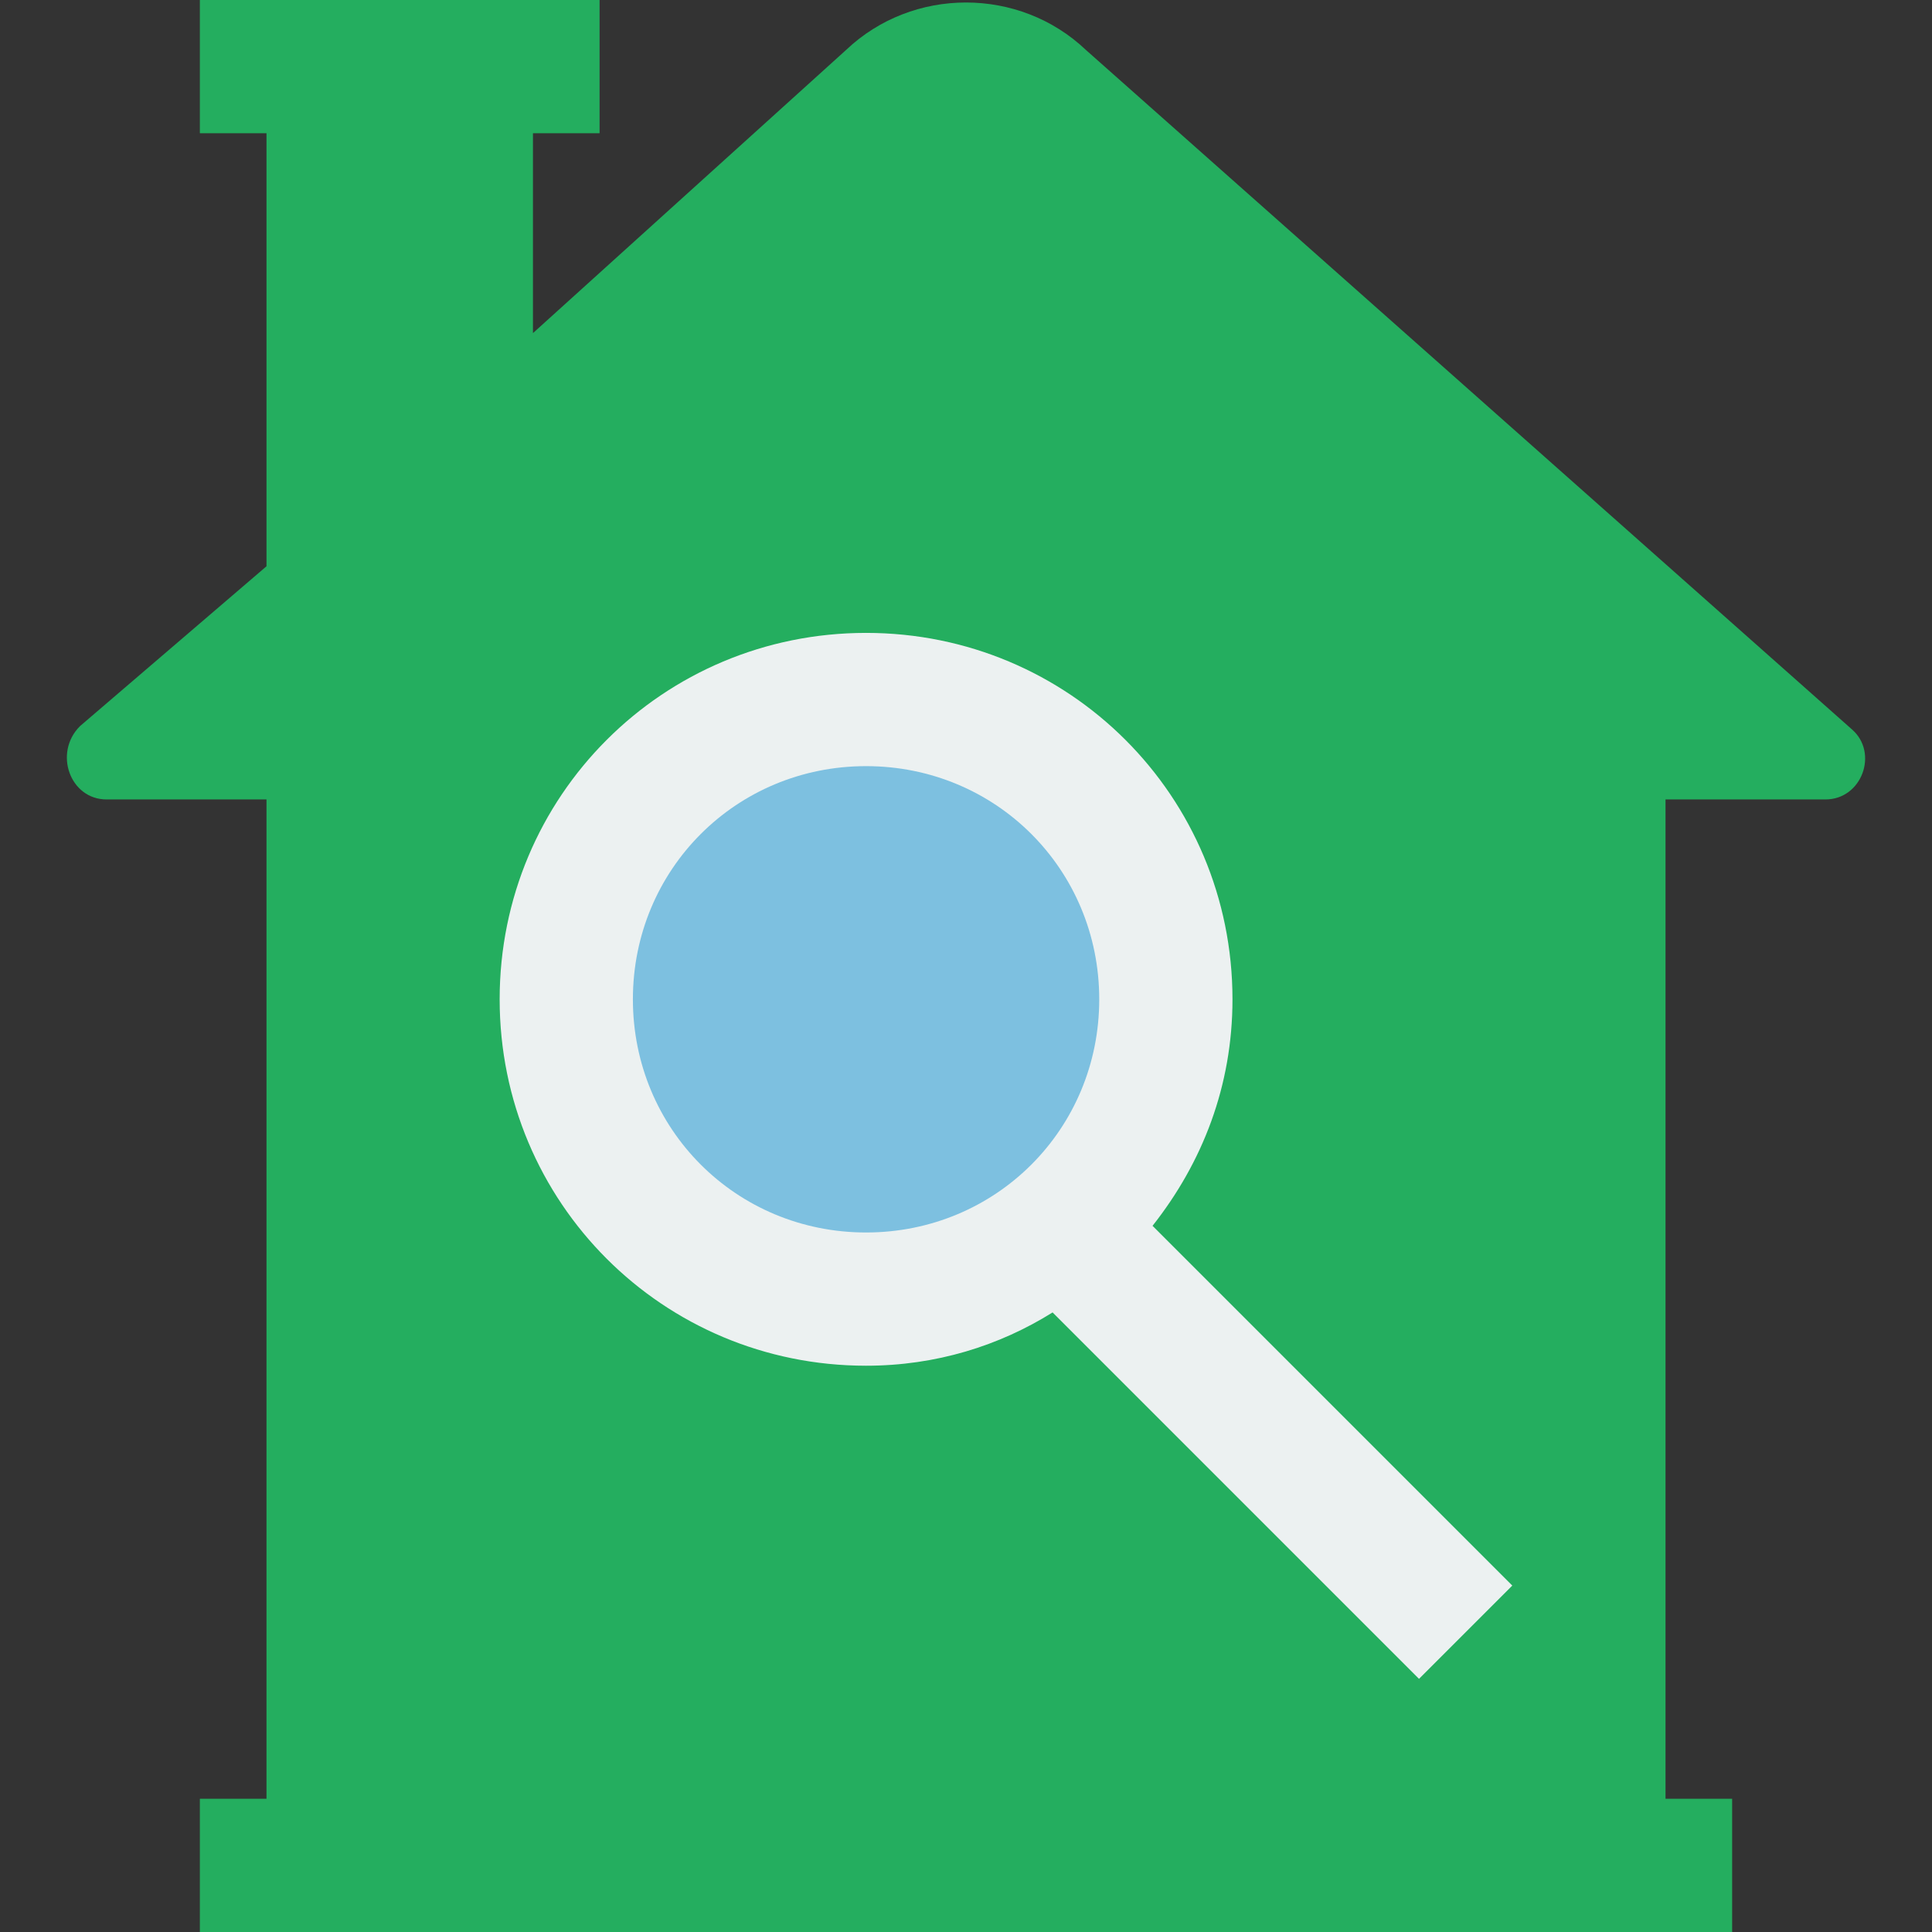
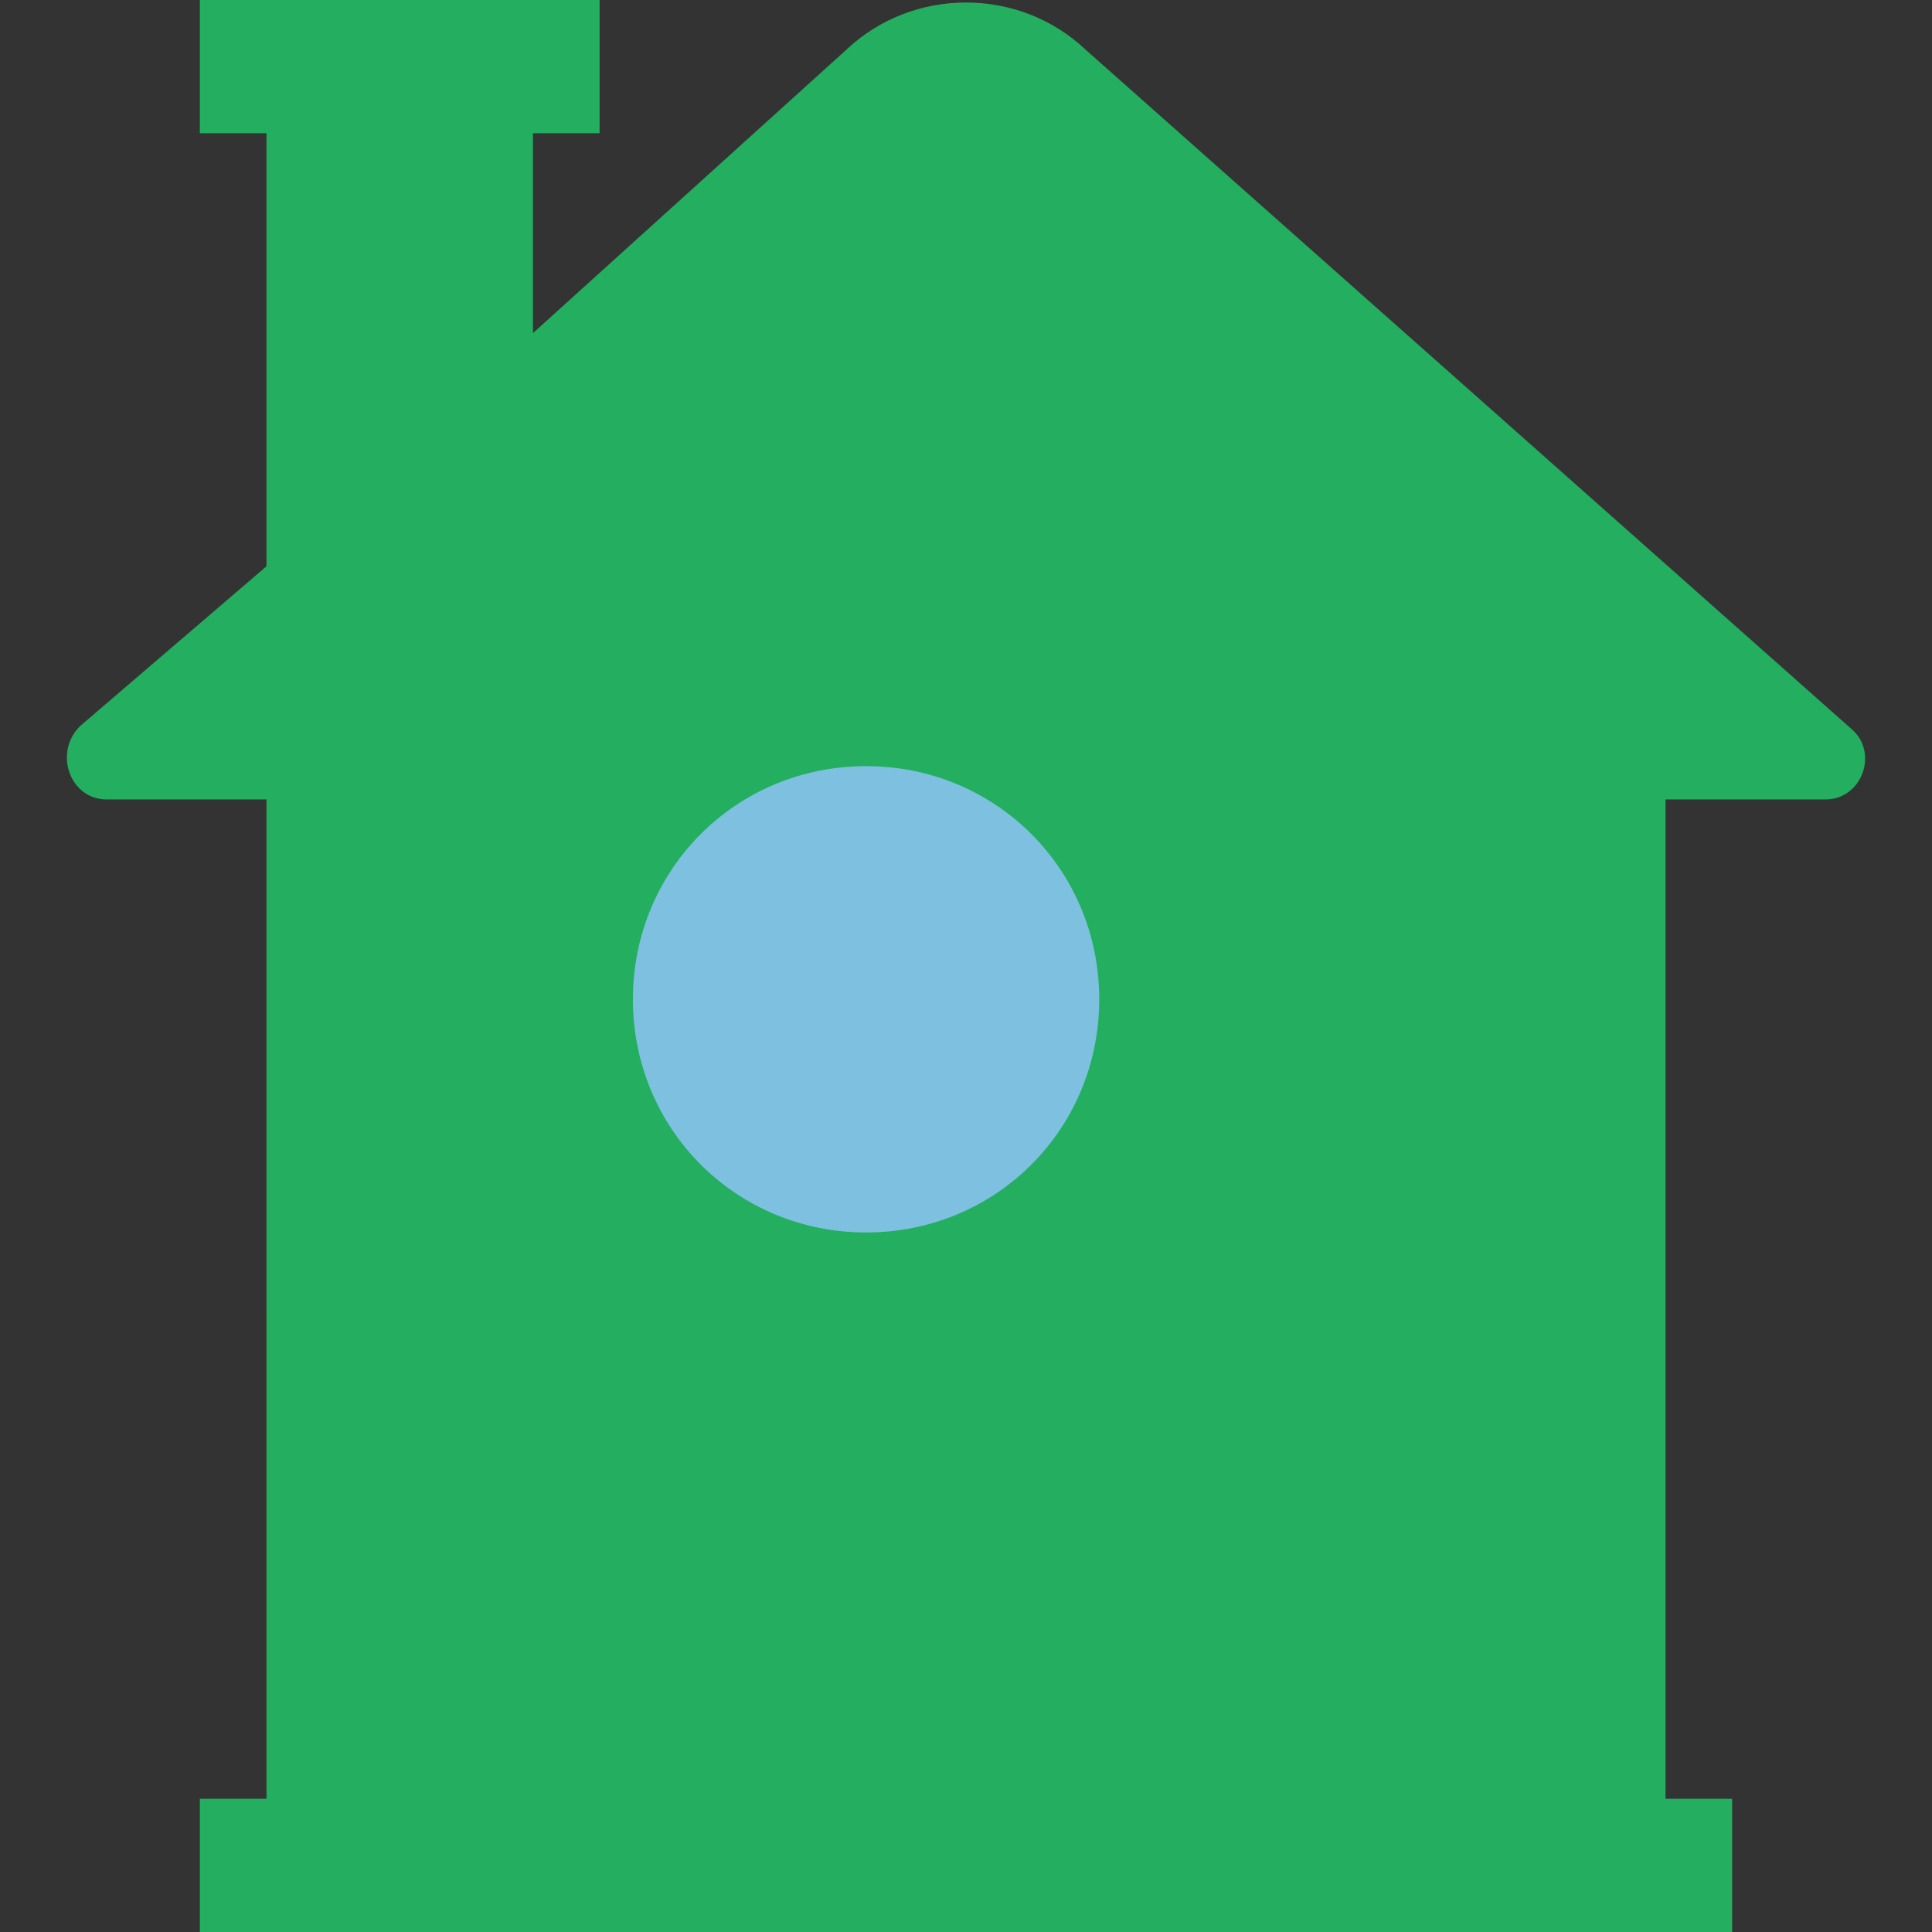
<svg xmlns="http://www.w3.org/2000/svg" height="800px" width="800px" version="1.1" id="Layer_1" viewBox="0 0 512 512" xml:space="preserve">
  <rect x="0" y="0" width="512" height="512" fill="#333333" stroke="none" />
  <path style="fill:#24AE5F;" d="M141.241,88.276V35.31h17.655V0H52.966v35.31h17.655v114.759l-49.434,42.372  c-7.062,7.062-2.648,19.421,7.062,19.421h42.372V476.69H52.966V512h406.069v-35.31h-17.655V211.862h42.372  c9.71,0,14.124-12.359,7.062-18.538L287.779,13.241c-17.655-16.772-45.903-16.772-63.559,0L141.241,88.276z" />
-   <path style="fill:#ECF1F1;" d="M400.772,420.193l-95.338-95.338c13.241-16.772,21.186-37.076,21.186-60.028  c0-53.848-43.255-97.103-97.103-97.103s-97.103,43.255-97.103,97.103s43.255,97.103,97.103,97.103  c18.538,0,35.31-5.297,49.434-14.124l97.103,97.103L400.772,420.193z" />
  <path style="fill:#7DC0E0;" d="M229.517,326.621c-34.428,0-61.793-27.366-61.793-61.793s27.366-61.793,61.793-61.793  s61.793,27.366,61.793,61.793C291.31,299.255,263.945,326.621,229.517,326.621" />
</svg>